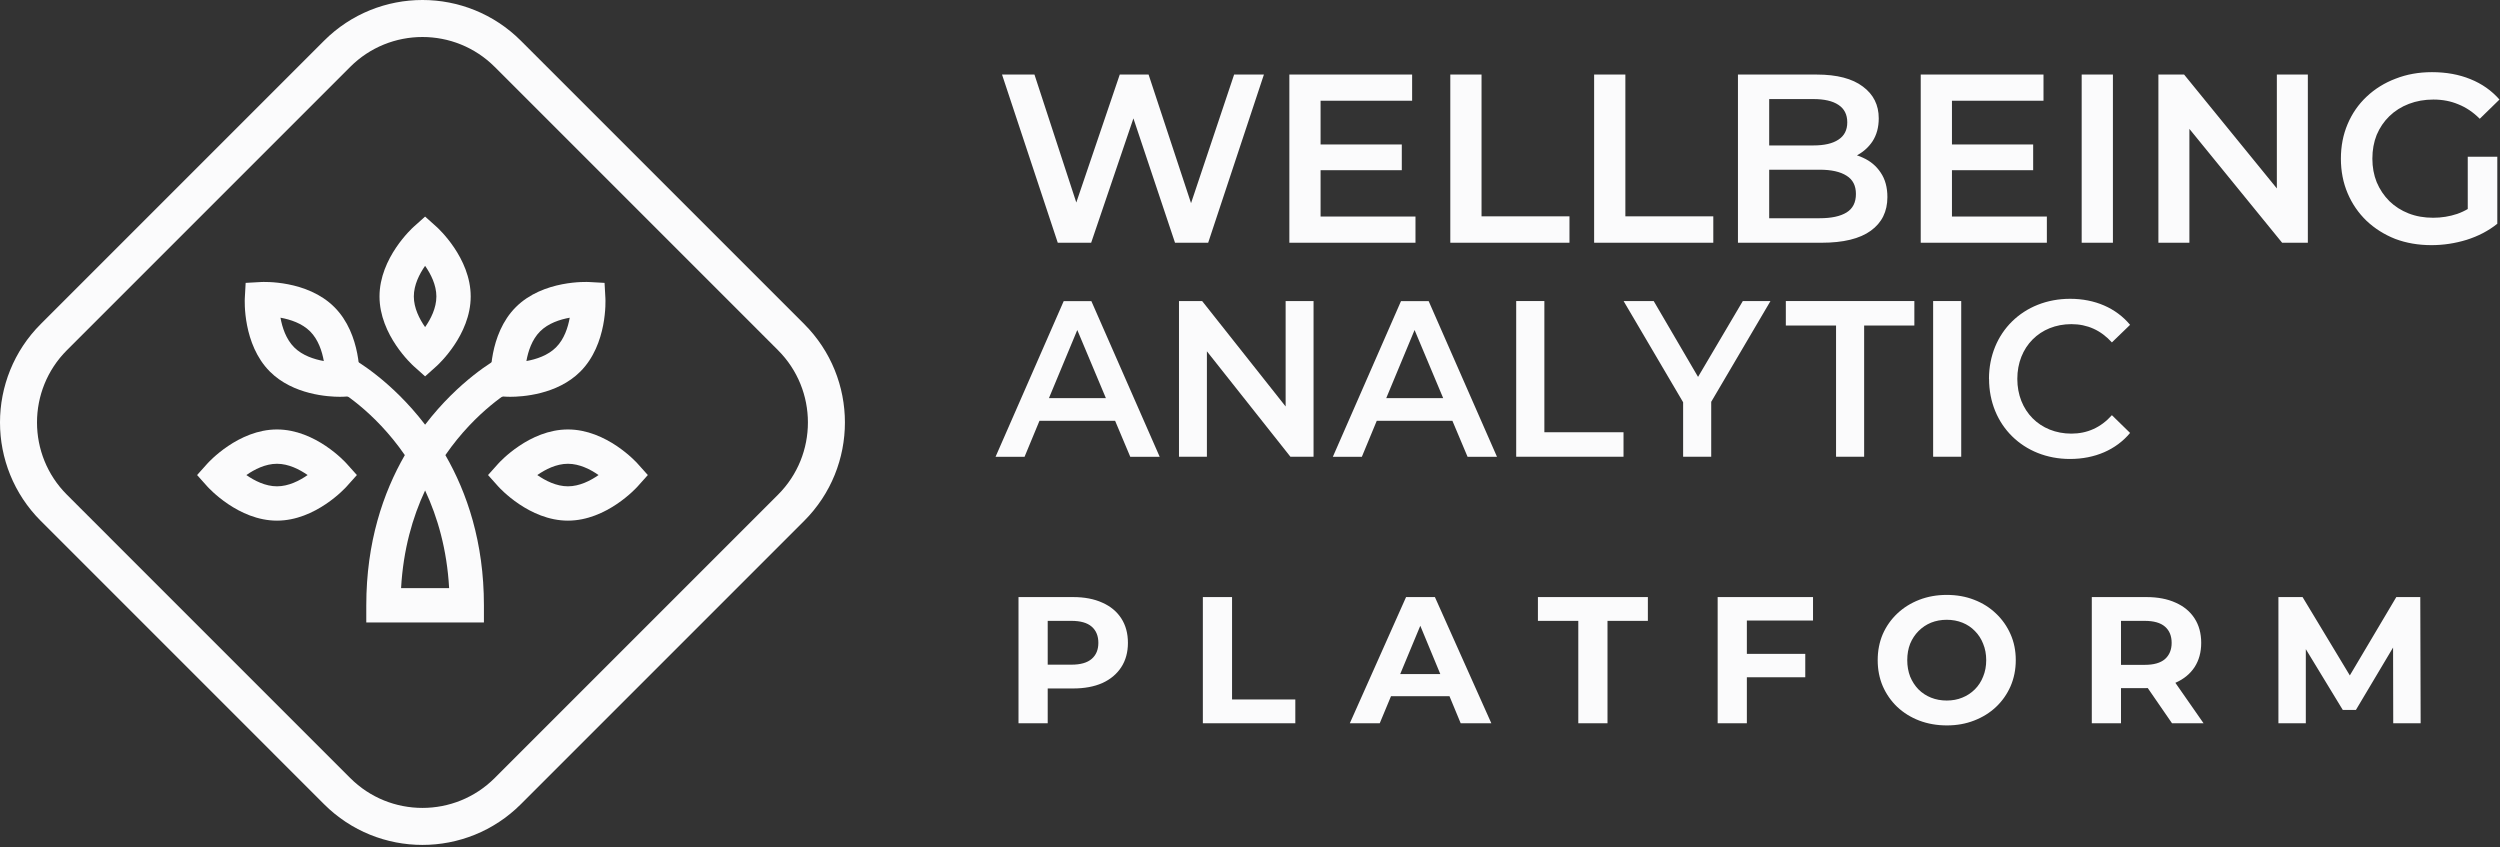
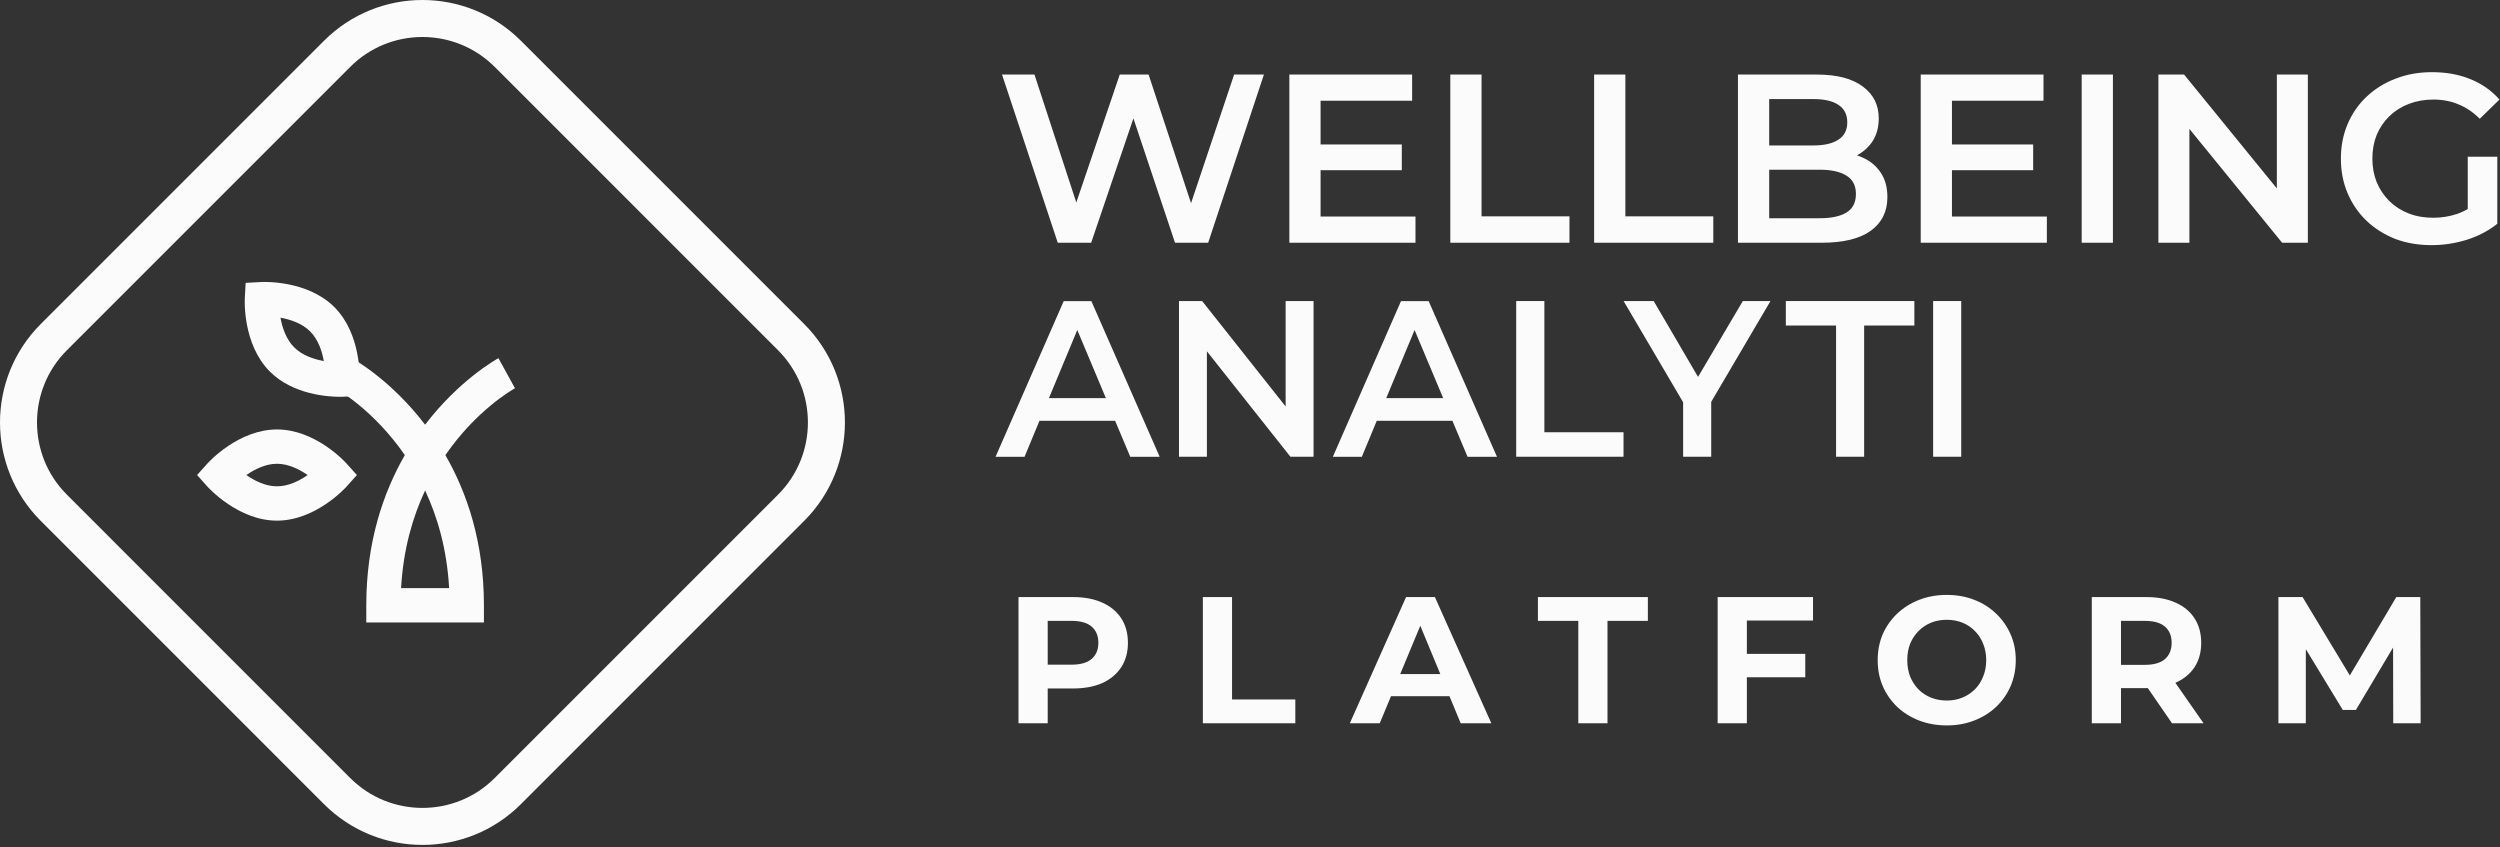
<svg xmlns="http://www.w3.org/2000/svg" width="540" height="183" viewBox="0 0 540 183" fill="none">
  <rect x="0" y="0" width="540" height="183" fill="#333333" stroke="none" />
  <g clip-path="url(#clip0_846_1519)">
    <path d="M219.998 156.222V128.968H231.796C234.235 128.968 236.338 129.37 238.103 130.175C239.869 130.953 241.23 132.082 242.192 133.562C243.152 135.042 243.631 136.807 243.631 138.857C243.631 140.882 243.152 142.634 242.192 144.113C241.23 145.593 239.869 146.735 238.103 147.54C236.338 148.318 234.235 148.708 231.796 148.708H223.503L226.305 145.865V156.222H219.998ZM226.305 146.566L223.503 143.568H231.444C233.392 143.568 234.845 143.153 235.805 142.322C236.765 141.492 237.246 140.337 237.246 138.857C237.246 137.352 236.765 136.184 235.805 135.353C234.845 134.522 233.392 134.107 231.444 134.107H223.503L226.305 131.109V146.566ZM259.816 156.222V128.968H266.122V151.083H279.788V156.222H259.816ZM291.563 156.222L303.71 128.968H309.941L322.128 156.222H315.508L305.54 132.16H308.033L298.026 156.222H291.563ZM297.637 150.382L299.311 145.593H313.328L315.041 150.382H297.637ZM340.912 156.222V134.107H332.19V128.968H355.941V134.107H347.219V156.222H340.912ZM376.855 141.232H389.938V146.294H376.855V141.232ZM377.322 156.222H371.015V128.968H391.612V134.029H377.322V156.222ZM420.533 156.689C418.38 156.689 416.38 156.339 414.538 155.638C412.721 154.937 411.137 153.951 409.787 152.679C408.464 151.407 407.424 149.915 406.672 148.201C405.945 146.488 405.582 144.619 405.582 142.595C405.582 140.57 405.945 138.701 406.672 136.988C407.424 135.275 408.476 133.783 409.825 132.511C411.176 131.239 412.759 130.253 414.576 129.552C416.394 128.851 418.366 128.5 420.495 128.5C422.649 128.5 424.621 128.851 426.413 129.552C428.229 130.253 429.8 131.239 431.123 132.511C432.473 133.783 433.524 135.275 434.277 136.988C435.029 138.675 435.406 140.544 435.406 142.595C435.406 144.619 435.029 146.501 434.277 148.24C433.524 149.954 432.473 151.446 431.123 152.718C429.8 153.964 428.229 154.937 426.413 155.638C424.621 156.339 422.661 156.689 420.533 156.689ZM420.495 151.316C421.715 151.316 422.83 151.109 423.842 150.693C424.88 150.278 425.79 149.681 426.569 148.902C427.347 148.124 427.944 147.202 428.359 146.138C428.8 145.074 429.022 143.893 429.022 142.595C429.022 141.297 428.8 140.116 428.359 139.052C427.944 137.988 427.347 137.066 426.569 136.288C425.816 135.509 424.92 134.912 423.882 134.496C422.844 134.081 421.715 133.874 420.495 133.874C419.274 133.874 418.146 134.081 417.106 134.496C416.094 134.912 415.2 135.509 414.42 136.288C413.642 137.066 413.033 137.988 412.59 139.052C412.175 140.116 411.967 141.297 411.967 142.595C411.967 143.867 412.175 145.048 412.59 146.138C413.033 147.202 413.629 148.124 414.382 148.902C415.16 149.681 416.068 150.278 417.106 150.693C418.146 151.109 419.274 151.316 420.495 151.316ZM451.828 156.222V128.968H463.623C466.064 128.968 468.166 129.37 469.932 130.175C471.697 130.953 473.06 132.082 474.02 133.562C474.98 135.042 475.461 136.807 475.461 138.857C475.461 140.882 474.98 142.634 474.02 144.113C473.06 145.567 471.697 146.683 469.932 147.462C468.166 148.24 466.064 148.63 463.623 148.63H455.331L458.135 145.865V156.222H451.828ZM469.154 156.222L462.34 146.333H469.076L475.966 156.222H469.154ZM458.135 146.566L455.331 143.607H463.274C465.22 143.607 466.675 143.192 467.635 142.361C468.595 141.505 469.076 140.337 469.076 138.857C469.076 137.352 468.595 136.184 467.635 135.353C466.675 134.522 465.22 134.107 463.274 134.107H455.331L458.135 131.109V146.566ZM492.138 156.222V128.968H497.355L508.957 148.201H506.193L517.601 128.968H522.781L522.858 156.222H516.939L516.901 138.04H517.991L508.88 153.341H506.037L496.733 138.04H498.056V156.222H492.138Z" fill="#FBFBFC" />
    <path d="M240.879 90.889H224.527L221.302 98.672H215.037L229.76 65.044H235.736L250.495 98.672H244.14L240.862 90.889H240.879ZM238.869 85.992L232.693 71.282L226.573 85.992H238.869Z" fill="#FBFBFC" />
    <path d="M283.727 65.025V98.654H278.73L260.691 75.881V98.654H254.661V65.025H259.66L277.697 87.798V65.025H283.727Z" fill="#FBFBFC" />
    <path d="M313.735 90.889H297.382L294.158 98.672H287.893L302.615 65.044H308.592L323.351 98.672H316.995L313.717 90.889H313.735ZM311.725 85.992L305.549 71.282L299.429 85.992H311.725Z" fill="#FBFBFC" />
    <path d="M333.583 65.025V93.366H350.679V98.654H327.499V65.025H333.583Z" fill="#FBFBFC" />
    <path d="M369.622 86.793V98.654H363.554V86.886L350.696 65.025H357.198L366.778 81.411L376.448 65.025H382.425L369.622 86.793Z" fill="#FBFBFC" />
    <path d="M396.587 70.314H385.739V65.025H413.501V70.314H402.654V98.654H396.587V70.314Z" fill="#FBFBFC" />
    <path d="M417.558 65.025H423.624V98.654H417.558V65.025Z" fill="#FBFBFC" />
-     <path d="M429.618 81.839C429.618 71.803 437.098 64.54 447.149 64.54C452.473 64.54 457.055 66.514 460.098 70.164L456.168 73.962C453.777 71.318 450.844 70.015 447.42 70.015C440.648 70.015 435.74 74.912 435.74 81.839C435.74 88.766 440.648 93.663 447.42 93.663C450.826 93.663 453.777 92.359 456.168 89.678L460.098 93.514C457.055 97.164 452.473 99.137 447.112 99.137C437.116 99.137 429.637 91.875 429.637 81.839H429.618Z" fill="#FBFBFC" />
    <path d="M228.478 52.432L216.438 16.105H223.444L234.186 48.955H230.709L241.867 16.105H248.094L258.94 48.955H255.567L266.569 16.105H273.004L260.964 52.432H253.803L243.891 22.8H245.759L235.691 52.432H228.478ZM284.727 31.207H302.787V36.76H284.727V31.207ZM285.246 46.775H305.745V52.432H278.5V16.105H305.018V21.762H285.246V46.775ZM313.266 52.432V16.105H320.012V46.724H339.006V52.432H313.266ZM344.332 52.432V16.105H351.079V46.724H370.072V52.432H344.332ZM375.398 52.432V16.105H392.42C396.779 16.105 400.101 16.97 402.384 18.7C404.667 20.395 405.809 22.679 405.809 25.55C405.809 27.488 405.359 29.148 404.46 30.532C403.56 31.881 402.349 32.937 400.827 33.698C399.339 34.424 397.713 34.788 395.949 34.788L396.883 32.919C398.924 32.919 400.758 33.3 402.384 34.061C404.01 34.788 405.29 35.86 406.224 37.279C407.193 38.697 407.677 40.462 407.677 42.572C407.677 45.686 406.484 48.107 404.096 49.837C401.709 51.567 398.163 52.432 393.458 52.432H375.398ZM382.145 47.139H393.043C395.568 47.139 397.506 46.724 398.855 45.893C400.204 45.063 400.879 43.731 400.879 41.897C400.879 40.098 400.204 38.784 398.855 37.953C397.506 37.088 395.568 36.656 393.043 36.656H381.626V31.415H391.693C394.046 31.415 395.845 30.999 397.091 30.169C398.371 29.339 399.011 28.093 399.011 26.433C399.011 24.737 398.371 23.474 397.091 22.644C395.845 21.814 394.046 21.399 391.693 21.399H382.145V47.139ZM421.104 31.207H439.164V36.76H421.104V31.207ZM421.623 46.775H442.122V52.432H414.877V16.105H441.395V21.762H421.623V46.775ZM449.643 52.432V16.105H456.39V52.432H449.643ZM466.215 52.432V16.105H471.768L494.55 44.077H491.799V16.105H498.494V52.432H492.941L470.159 24.46H472.909V52.432H466.215ZM525.197 52.951C522.36 52.951 519.748 52.501 517.361 51.602C515.009 50.668 512.95 49.37 511.186 47.709C509.421 46.014 508.055 44.025 507.086 41.742C506.117 39.458 505.633 36.967 505.633 34.269C505.633 31.57 506.117 29.079 507.086 26.796C508.055 24.512 509.421 22.54 511.186 20.88C512.985 19.184 515.078 17.887 517.465 16.988C519.852 16.053 522.464 15.586 525.301 15.586C528.38 15.586 531.148 16.088 533.604 17.091C536.095 18.095 538.188 19.565 539.884 21.503L535.628 25.654C534.21 24.236 532.67 23.198 531.01 22.54C529.384 21.848 527.585 21.503 525.613 21.503C523.71 21.503 521.945 21.814 520.319 22.437C518.693 23.059 517.292 23.942 516.116 25.083C514.939 26.225 514.023 27.574 513.365 29.131C512.742 30.688 512.431 32.401 512.431 34.269C512.431 36.102 512.742 37.798 513.365 39.354C514.023 40.911 514.939 42.278 516.116 43.454C517.292 44.596 518.676 45.478 520.267 46.101C521.859 46.724 523.623 47.035 525.561 47.035C527.36 47.035 529.09 46.758 530.75 46.205C532.445 45.616 534.054 44.648 535.576 43.298L539.417 48.332C537.514 49.855 535.3 51.014 532.774 51.809C530.283 52.57 527.757 52.951 525.197 52.951ZM533.034 47.45V33.853H539.417V48.332L533.034 47.45Z" fill="#FBFBFC" />
    <path d="M170.872 72.814L109.688 11.629C99.51 1.452 82.992 1.452 72.814 11.629L11.63 72.814C1.452 82.992 1.452 99.51 11.63 109.687L72.814 170.872C82.992 181.05 99.51 181.05 109.688 170.872L170.872 109.687C181.051 99.51 181.051 82.992 170.872 72.814Z" stroke="#FBFBFC" stroke-width="7.993" stroke-miterlimit="10" />
    <path d="M104.527 134.454H79.118V130.748C79.118 117.134 82.76 106.434 87.443 98.303C80.764 88.612 72.981 84.176 72.413 83.862L75.98 77.363C76.594 77.701 84.49 82.14 91.823 91.732C99.154 82.14 107.05 77.701 107.664 77.364L111.232 83.862C110.663 84.176 102.881 88.612 96.202 98.303C100.886 106.434 104.527 117.134 104.527 130.748L104.527 134.454ZM86.633 127.042H97.012C96.544 118.695 94.522 111.703 91.823 105.939C89.123 111.703 87.101 118.695 86.633 127.042Z" fill="#FBFBFC" />
    <path d="M59.828 112.458C51.485 112.458 45.055 105.385 44.784 105.084L42.571 102.611L44.784 100.14C45.054 99.837 51.485 92.763 59.828 92.763C68.172 92.763 74.604 99.837 74.873 100.14L77.087 102.611L74.873 105.084C74.603 105.385 68.173 112.458 59.828 112.458ZM53.211 102.611C54.962 103.831 57.33 105.045 59.828 105.045C62.327 105.045 64.695 103.832 66.447 102.611C64.696 101.39 62.327 100.175 59.828 100.175C57.33 100.175 54.962 101.39 53.211 102.611Z" fill="#FBFBFC" />
-     <path d="M122.673 112.458C114.33 112.458 107.9 105.385 107.629 105.084L105.416 102.611L107.629 100.14C107.899 99.837 114.33 92.763 122.673 92.763C131.017 92.763 137.449 99.837 137.718 100.14L139.932 102.611L137.718 105.084C137.448 105.385 131.018 112.458 122.673 112.458ZM116.056 102.611C117.807 103.831 120.175 105.045 122.673 105.045C125.172 105.045 127.54 103.832 129.292 102.611C127.541 101.39 125.172 100.175 122.673 100.175C120.175 100.175 117.807 101.39 116.056 102.611Z" fill="#FBFBFC" />
-     <path d="M91.823 81.296L89.351 79.083C89.05 78.812 81.974 72.383 81.974 64.038C81.974 55.692 89.05 49.263 89.351 48.993L91.823 46.78L94.295 48.995C94.596 49.263 101.671 55.693 101.671 64.038C101.671 72.383 94.596 78.812 94.295 79.081L91.823 81.296ZM91.821 57.421C90.601 59.171 89.387 61.539 89.387 64.038C89.387 66.533 90.603 68.903 91.824 70.655C93.044 68.905 94.258 66.536 94.258 64.038C94.258 61.543 93.043 59.172 91.821 57.421Z" fill="#FBFBFC" />
-     <path d="M110.244 85.707C109.816 85.707 109.552 85.695 109.491 85.692L106.178 85.507L105.995 82.195C105.973 81.791 105.517 72.242 111.418 66.341C117.318 60.44 126.863 60.893 127.271 60.918L130.584 61.102L130.767 64.415C130.789 64.819 131.245 74.367 125.345 80.267C120.328 85.286 112.671 85.707 110.244 85.707ZM123.061 68.625C120.96 69 118.426 69.816 116.659 71.581C114.893 73.348 114.076 75.882 113.702 77.985C115.803 77.61 118.336 76.794 120.103 75.027C121.87 73.26 122.687 70.726 123.061 68.625Z" fill="#FBFBFC" />
    <path d="M73.401 85.707C70.975 85.707 63.319 85.286 58.3 80.267C52.4 74.367 52.856 64.819 52.878 64.415L53.061 61.102L56.374 60.918C56.783 60.894 66.327 60.442 72.227 66.341C78.127 72.242 77.672 81.791 77.65 82.195L77.467 85.507L74.154 85.692C74.093 85.695 73.828 85.707 73.401 85.707ZM60.584 68.624C60.959 70.726 61.775 73.26 63.542 75.027C65.309 76.792 67.842 77.61 69.944 77.985C69.57 75.884 68.753 73.35 66.987 71.581C65.22 69.816 62.687 69 60.584 68.624Z" fill="#FBFBFC" />
  </g>
  <defs>
    <clipPath id="clip0_846_1519">
      <rect width="539.884" height="182.503" fill="white" />
    </clipPath>
  </defs>
</svg>